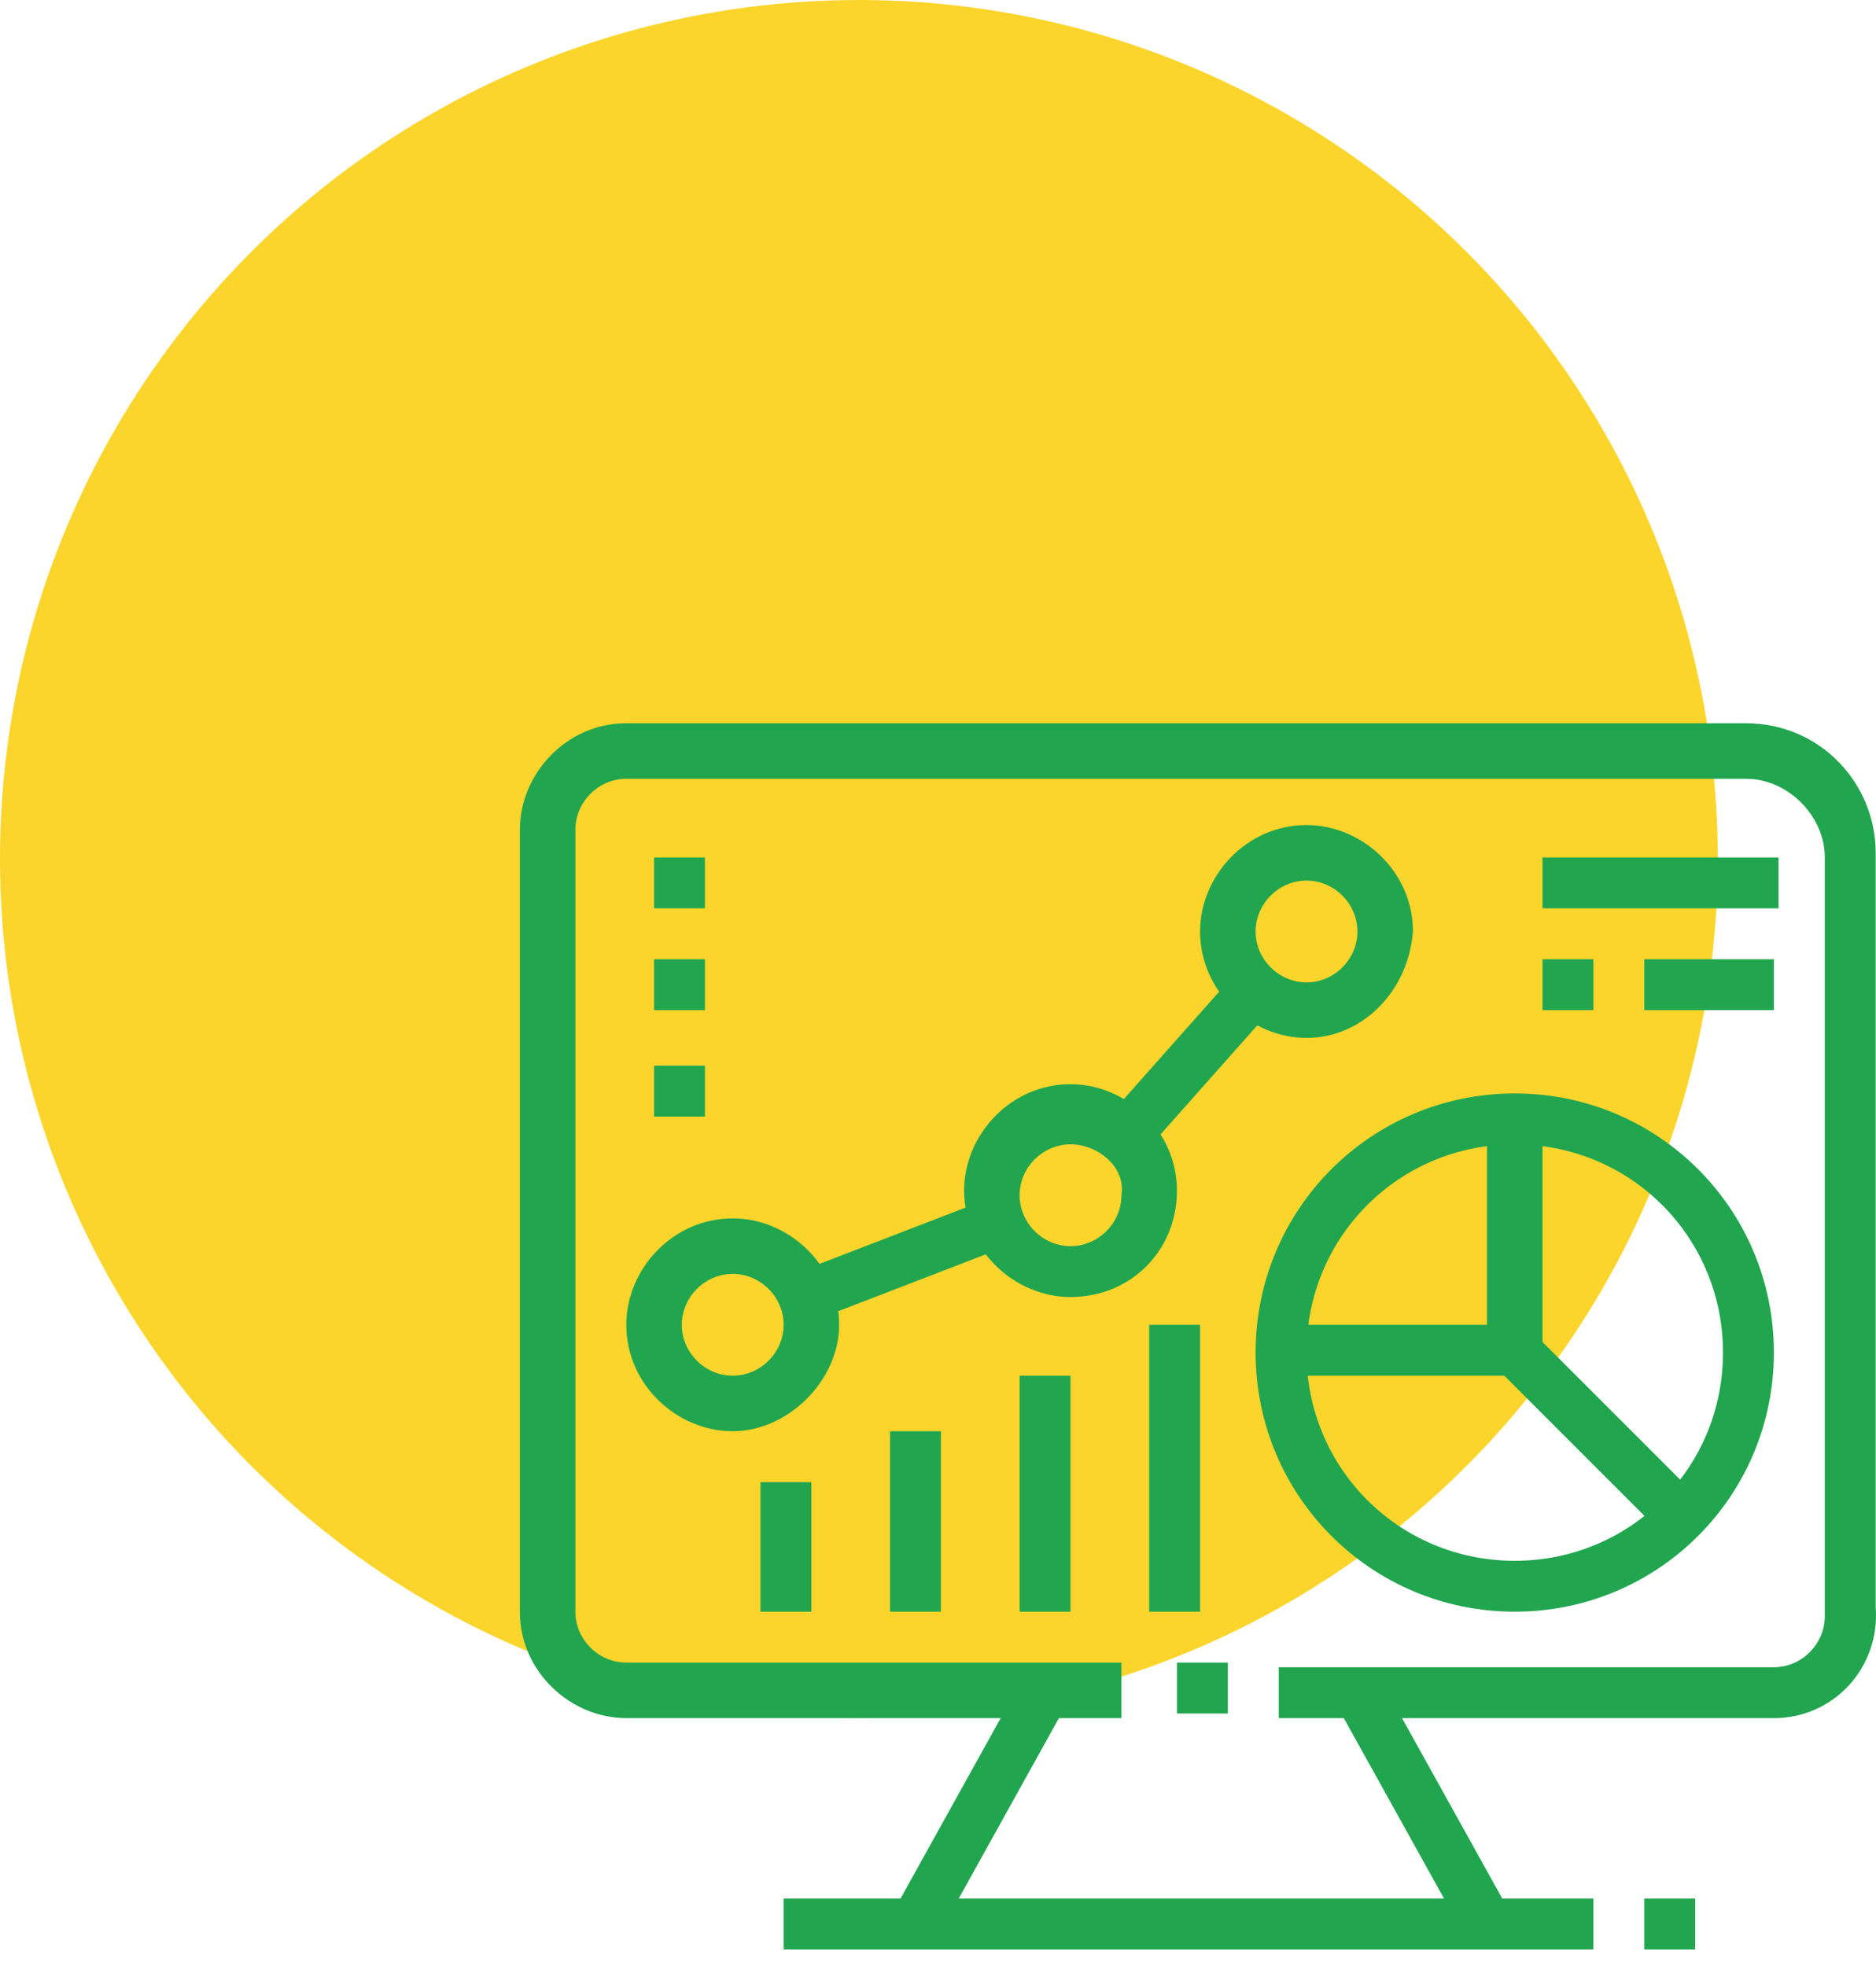
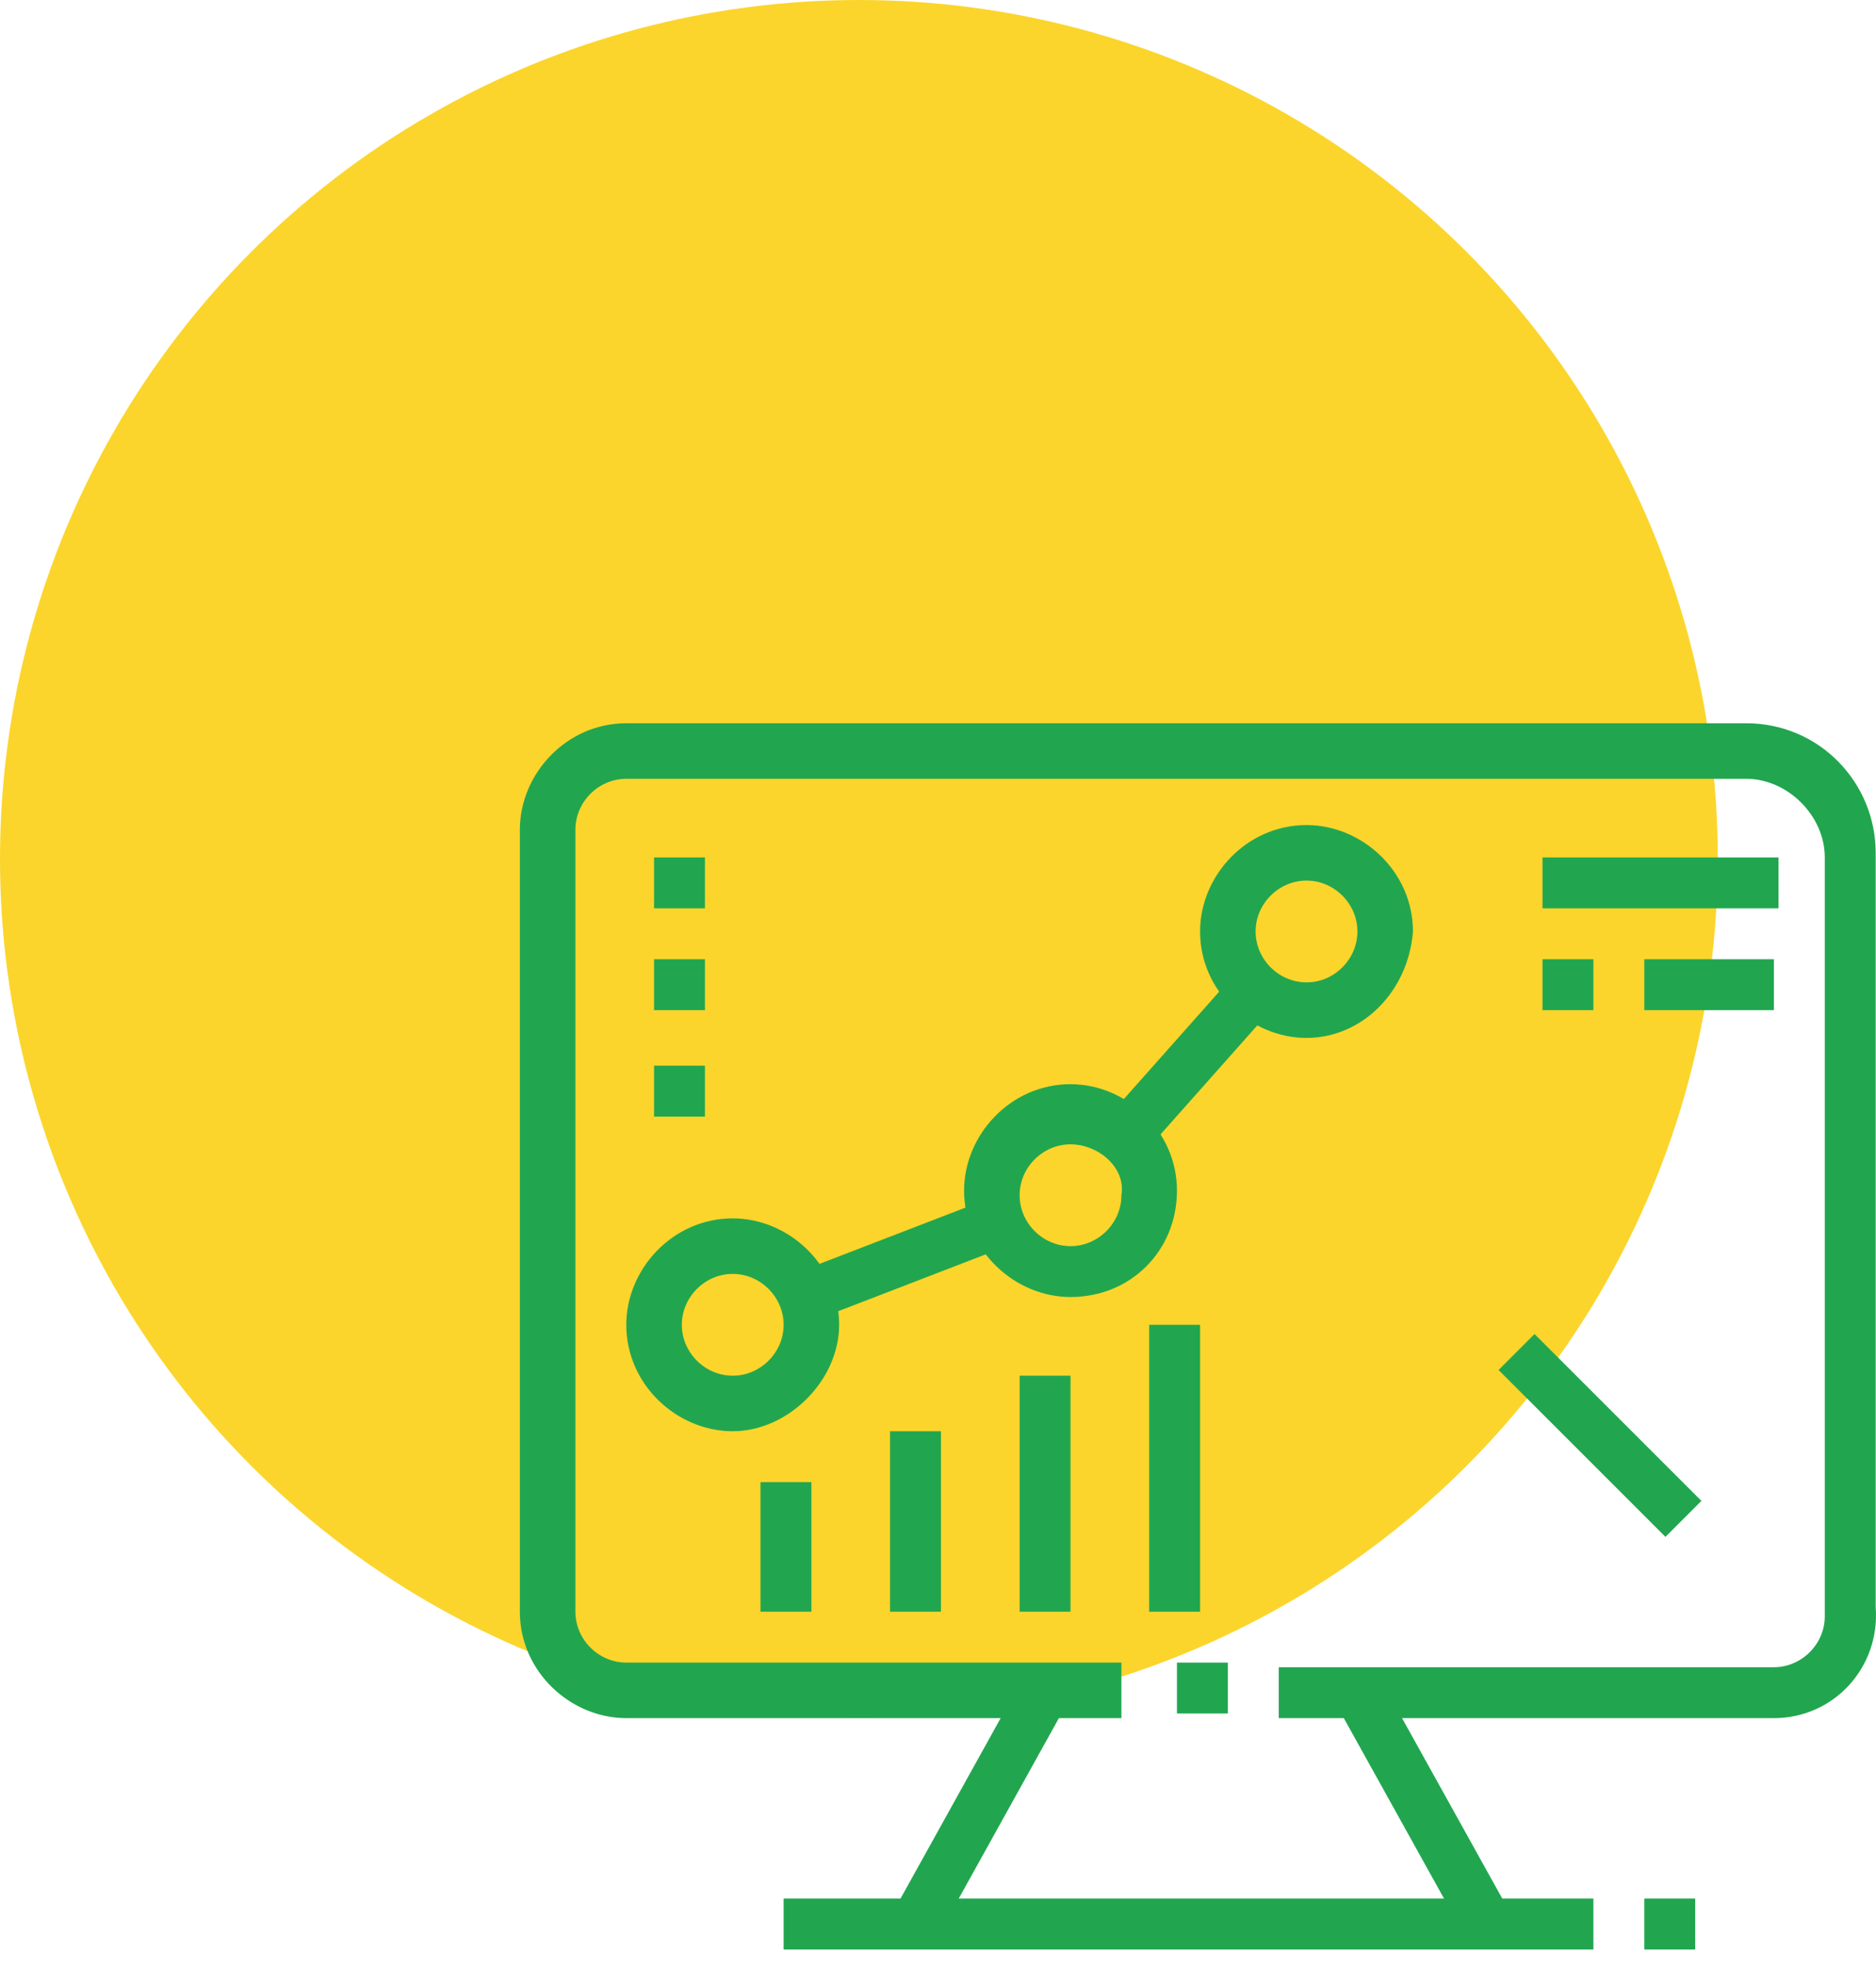
<svg xmlns="http://www.w3.org/2000/svg" width="83" height="87" viewBox="0 0 83 87" fill="none">
  <circle cx="38" cy="38" r="38" fill="#FBD52C" />
  <path d="M47.264 75.269L45.294 74.176L39.532 84.559L41.501 85.651L47.264 75.269Z" fill="#21A64F" />
  <path d="M66.784 84.575L61.018 74.194L59.049 75.288L64.815 85.669L66.784 84.575Z" fill="#21A64F" />
  <path d="M54.324 73.56H52.072V75.812H54.324V73.56Z" fill="#21A64F" />
  <path d="M78.482 76.017H56.576V73.765H78.482C79.71 73.765 80.734 72.741 80.734 71.513V37.937C80.734 36.095 79.096 34.457 77.253 34.457H27.709C26.48 34.457 25.457 35.48 25.457 36.709V71.308C25.457 72.537 26.48 73.56 27.709 73.56H49.615V76.017H27.709C25.252 76.017 23 73.97 23 71.308V36.709C23 34.252 25.047 32 27.709 32H77.253C80.529 32 82.986 34.661 82.986 37.732V71.103C83.191 73.765 81.143 76.017 78.482 76.017Z" fill="#21A64F" />
  <path d="M70.497 84.001H34.67V86.253H70.497V84.001Z" fill="#21A64F" />
  <path d="M75.001 84.001H72.749V86.253H75.001V84.001Z" fill="#21A64F" />
  <path d="M57.804 45.922C55.347 45.922 53.095 43.874 53.095 41.213C53.095 38.756 55.143 36.504 57.804 36.504C60.261 36.504 62.513 38.551 62.513 41.213C62.308 43.874 60.261 45.922 57.804 45.922ZM57.804 38.961C56.576 38.961 55.552 39.984 55.552 41.213C55.552 42.441 56.576 43.465 57.804 43.465C59.032 43.465 60.056 42.441 60.056 41.213C60.056 39.984 59.032 38.961 57.804 38.961Z" fill="#21A64F" />
  <path d="M47.363 57.386C44.906 57.386 42.654 55.339 42.654 52.678C42.654 50.221 44.701 47.969 47.363 47.969C49.82 47.969 52.072 50.016 52.072 52.678C52.072 55.339 50.024 57.386 47.363 57.386ZM47.363 50.63C46.135 50.63 45.111 51.654 45.111 52.883C45.111 54.111 46.135 55.135 47.363 55.135C48.591 55.135 49.615 54.111 49.615 52.883C49.82 51.654 48.591 50.63 47.363 50.63Z" fill="#21A64F" />
  <path d="M32.418 63.324C29.961 63.324 27.709 61.276 27.709 58.615C27.709 56.158 29.756 53.906 32.418 53.906C34.874 53.906 37.126 55.953 37.126 58.615C37.126 61.072 34.874 63.324 32.418 63.324ZM32.418 56.363C31.189 56.363 30.166 57.386 30.166 58.615C30.166 59.843 31.189 60.867 32.418 60.867C33.646 60.867 34.67 59.843 34.67 58.615C34.67 57.386 33.646 56.363 32.418 56.363Z" fill="#21A64F" />
  <path d="M56.267 44.647L54.583 43.151L48.874 49.582L50.558 51.077L56.267 44.647Z" fill="#21A64F" />
  <path d="M44.512 55.15L43.702 53.049L35.105 56.363L35.915 58.464L44.512 55.15Z" fill="#21A64F" />
-   <path d="M67.017 71.308C60.67 71.308 55.552 66.19 55.552 59.843C55.552 53.497 60.67 48.378 67.017 48.378C73.364 48.378 78.482 53.497 78.482 59.843C78.482 66.19 73.364 71.308 67.017 71.308ZM67.017 50.63C61.899 50.63 57.804 54.725 57.804 59.843C57.804 64.962 61.899 69.056 67.017 69.056C72.135 69.056 76.23 64.962 76.23 59.843C76.23 54.725 72.135 50.63 67.017 50.63Z" fill="#21A64F" />
  <path d="M75.276 66.406L67.893 59.023L66.301 60.615L73.684 67.998L75.276 66.406Z" fill="#21A64F" />
-   <path d="M68.245 60.867H56.576V58.615H65.789V49.402H68.245V60.867Z" fill="#21A64F" />
  <path d="M78.687 37.937H68.245V40.189H78.687V37.937Z" fill="#21A64F" />
  <path d="M70.497 42.441H68.245V44.693H70.497V42.441Z" fill="#21A64F" />
  <path d="M78.482 42.441H72.749V44.693H78.482V42.441Z" fill="#21A64F" />
  <path d="M31.189 47.15H28.937V49.402H31.189V47.15Z" fill="#21A64F" />
  <path d="M31.189 42.441H28.937V44.693H31.189V42.441Z" fill="#21A64F" />
  <path d="M31.189 37.937H28.937V40.189H31.189V37.937Z" fill="#21A64F" />
  <path d="M53.095 58.615H50.843V71.308H53.095V58.615Z" fill="#21A64F" />
  <path d="M47.363 60.867H45.111V71.308H47.363V60.867Z" fill="#21A64F" />
  <path d="M41.63 63.324H39.378V71.308H41.63V63.324Z" fill="#21A64F" />
  <path d="M35.898 65.576H33.646V71.308H35.898V65.576Z" fill="#21A64F" />
</svg>